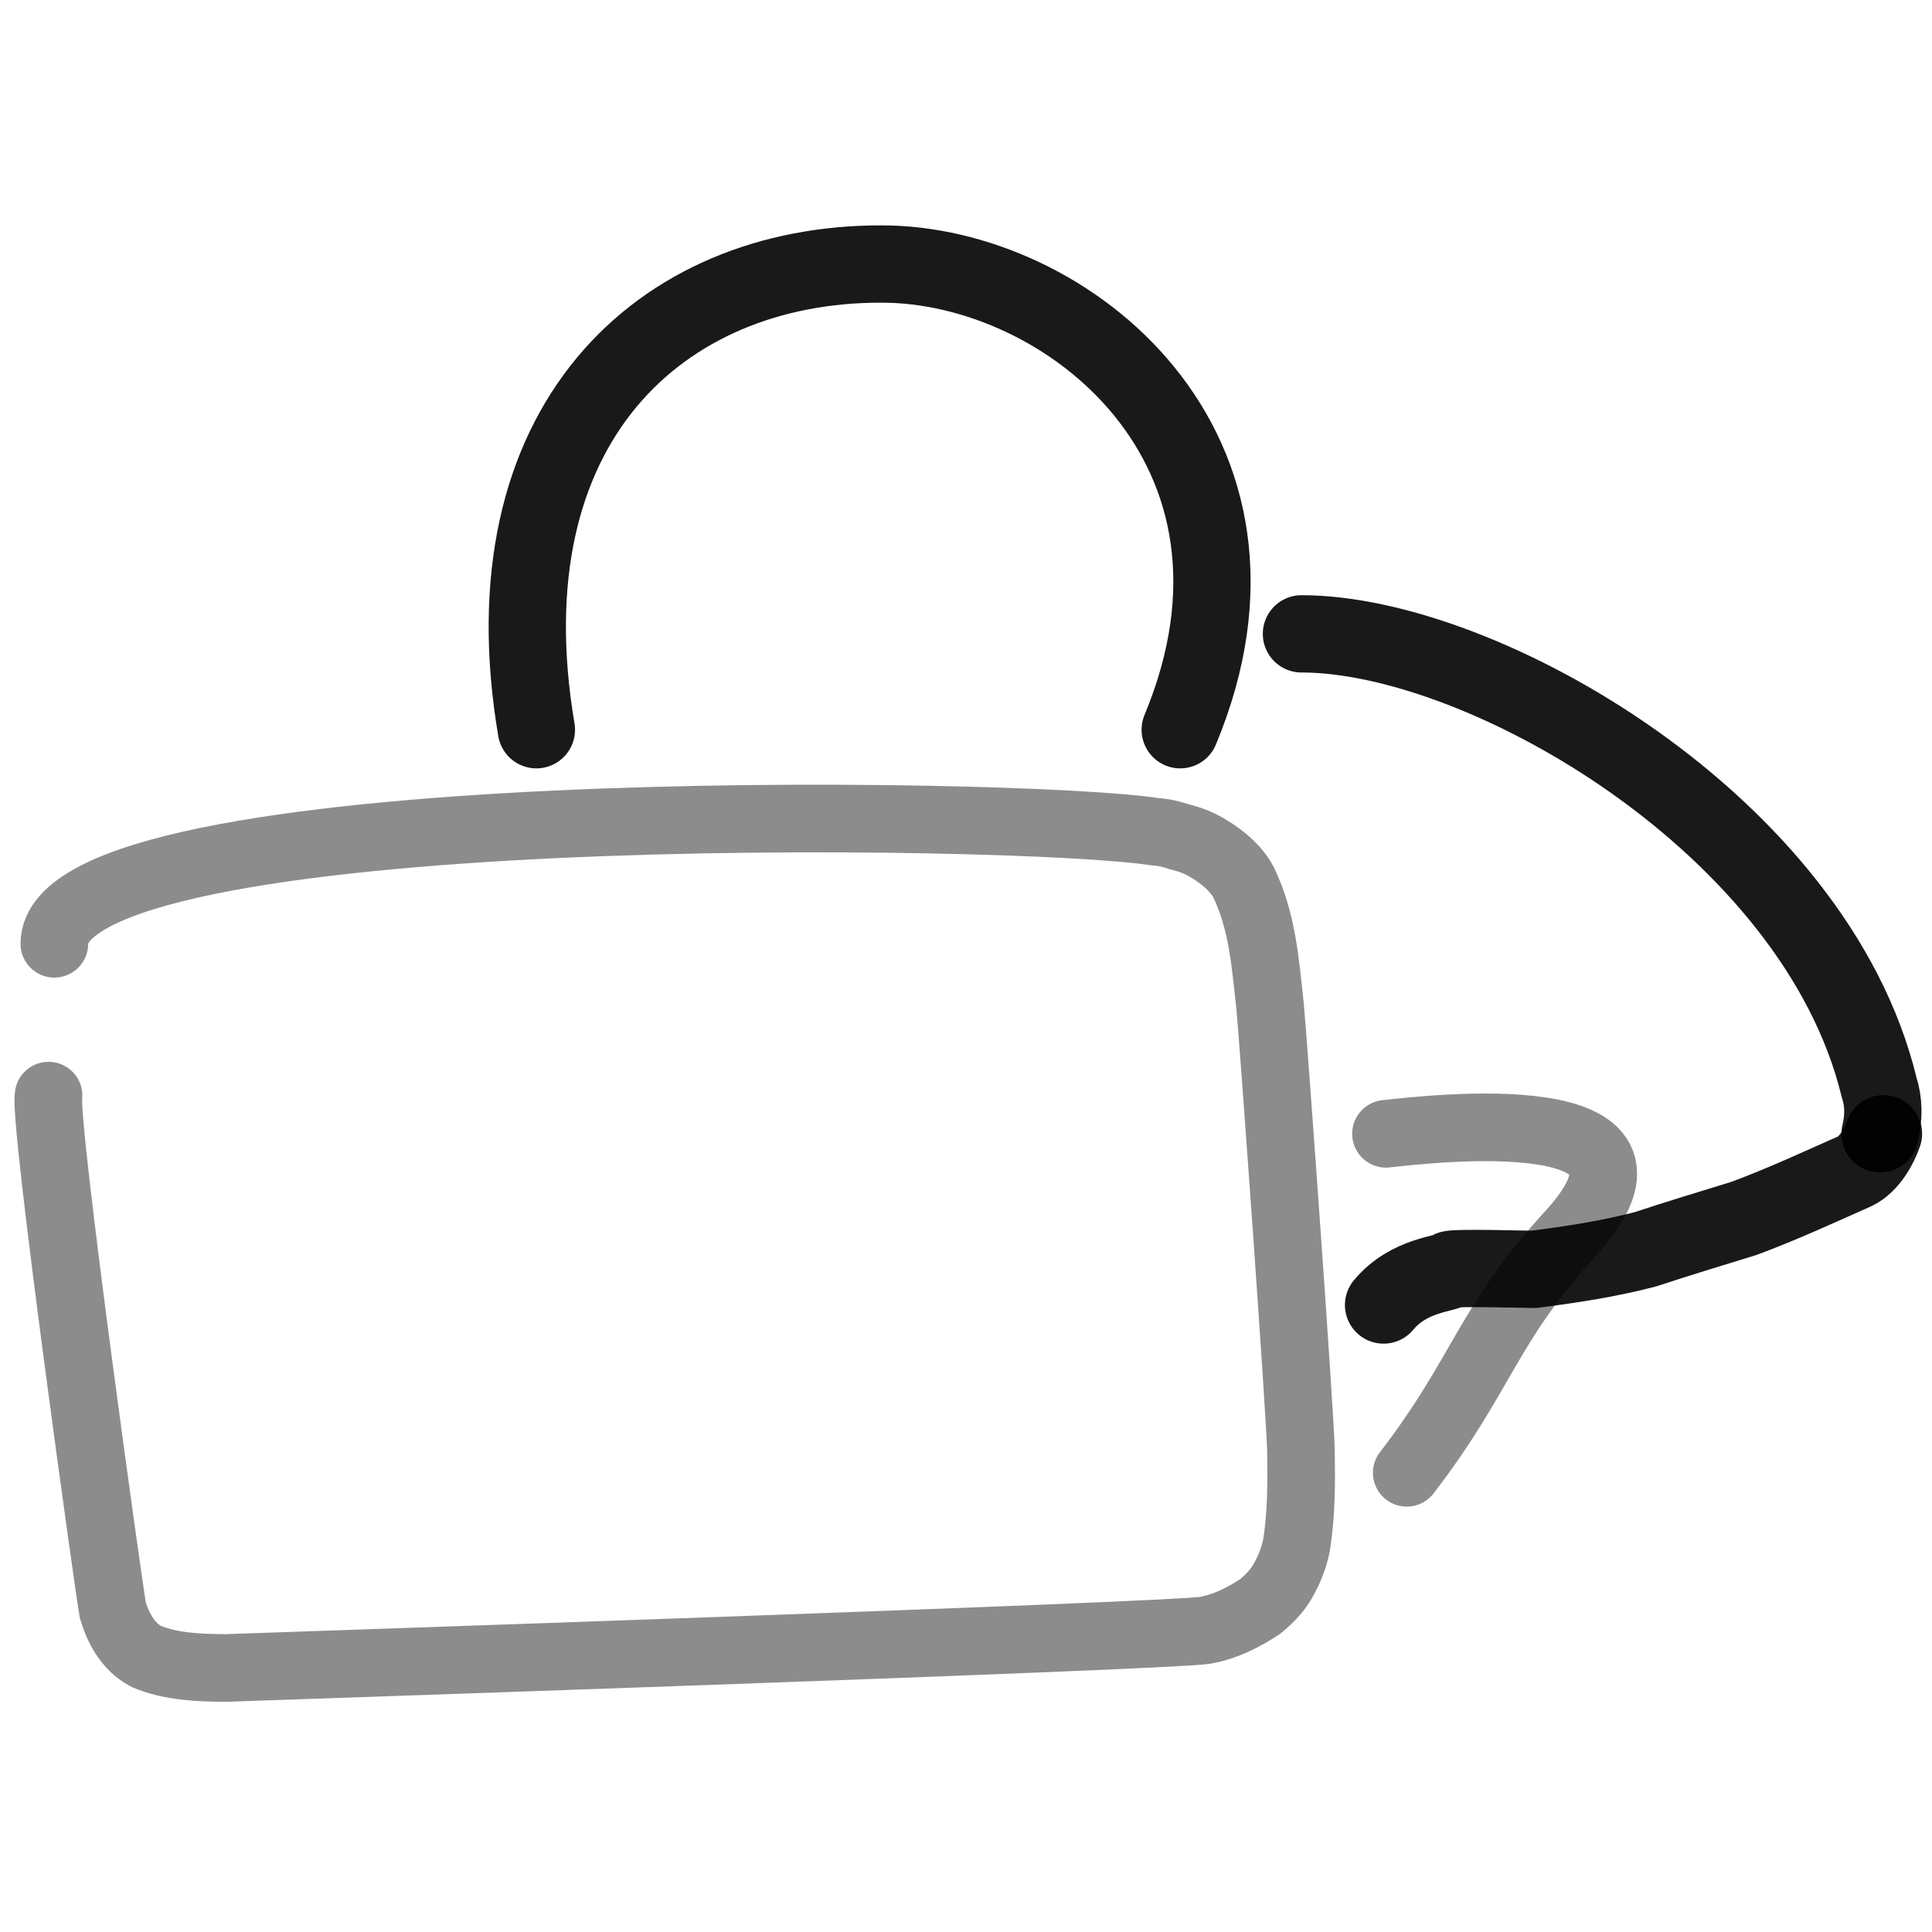
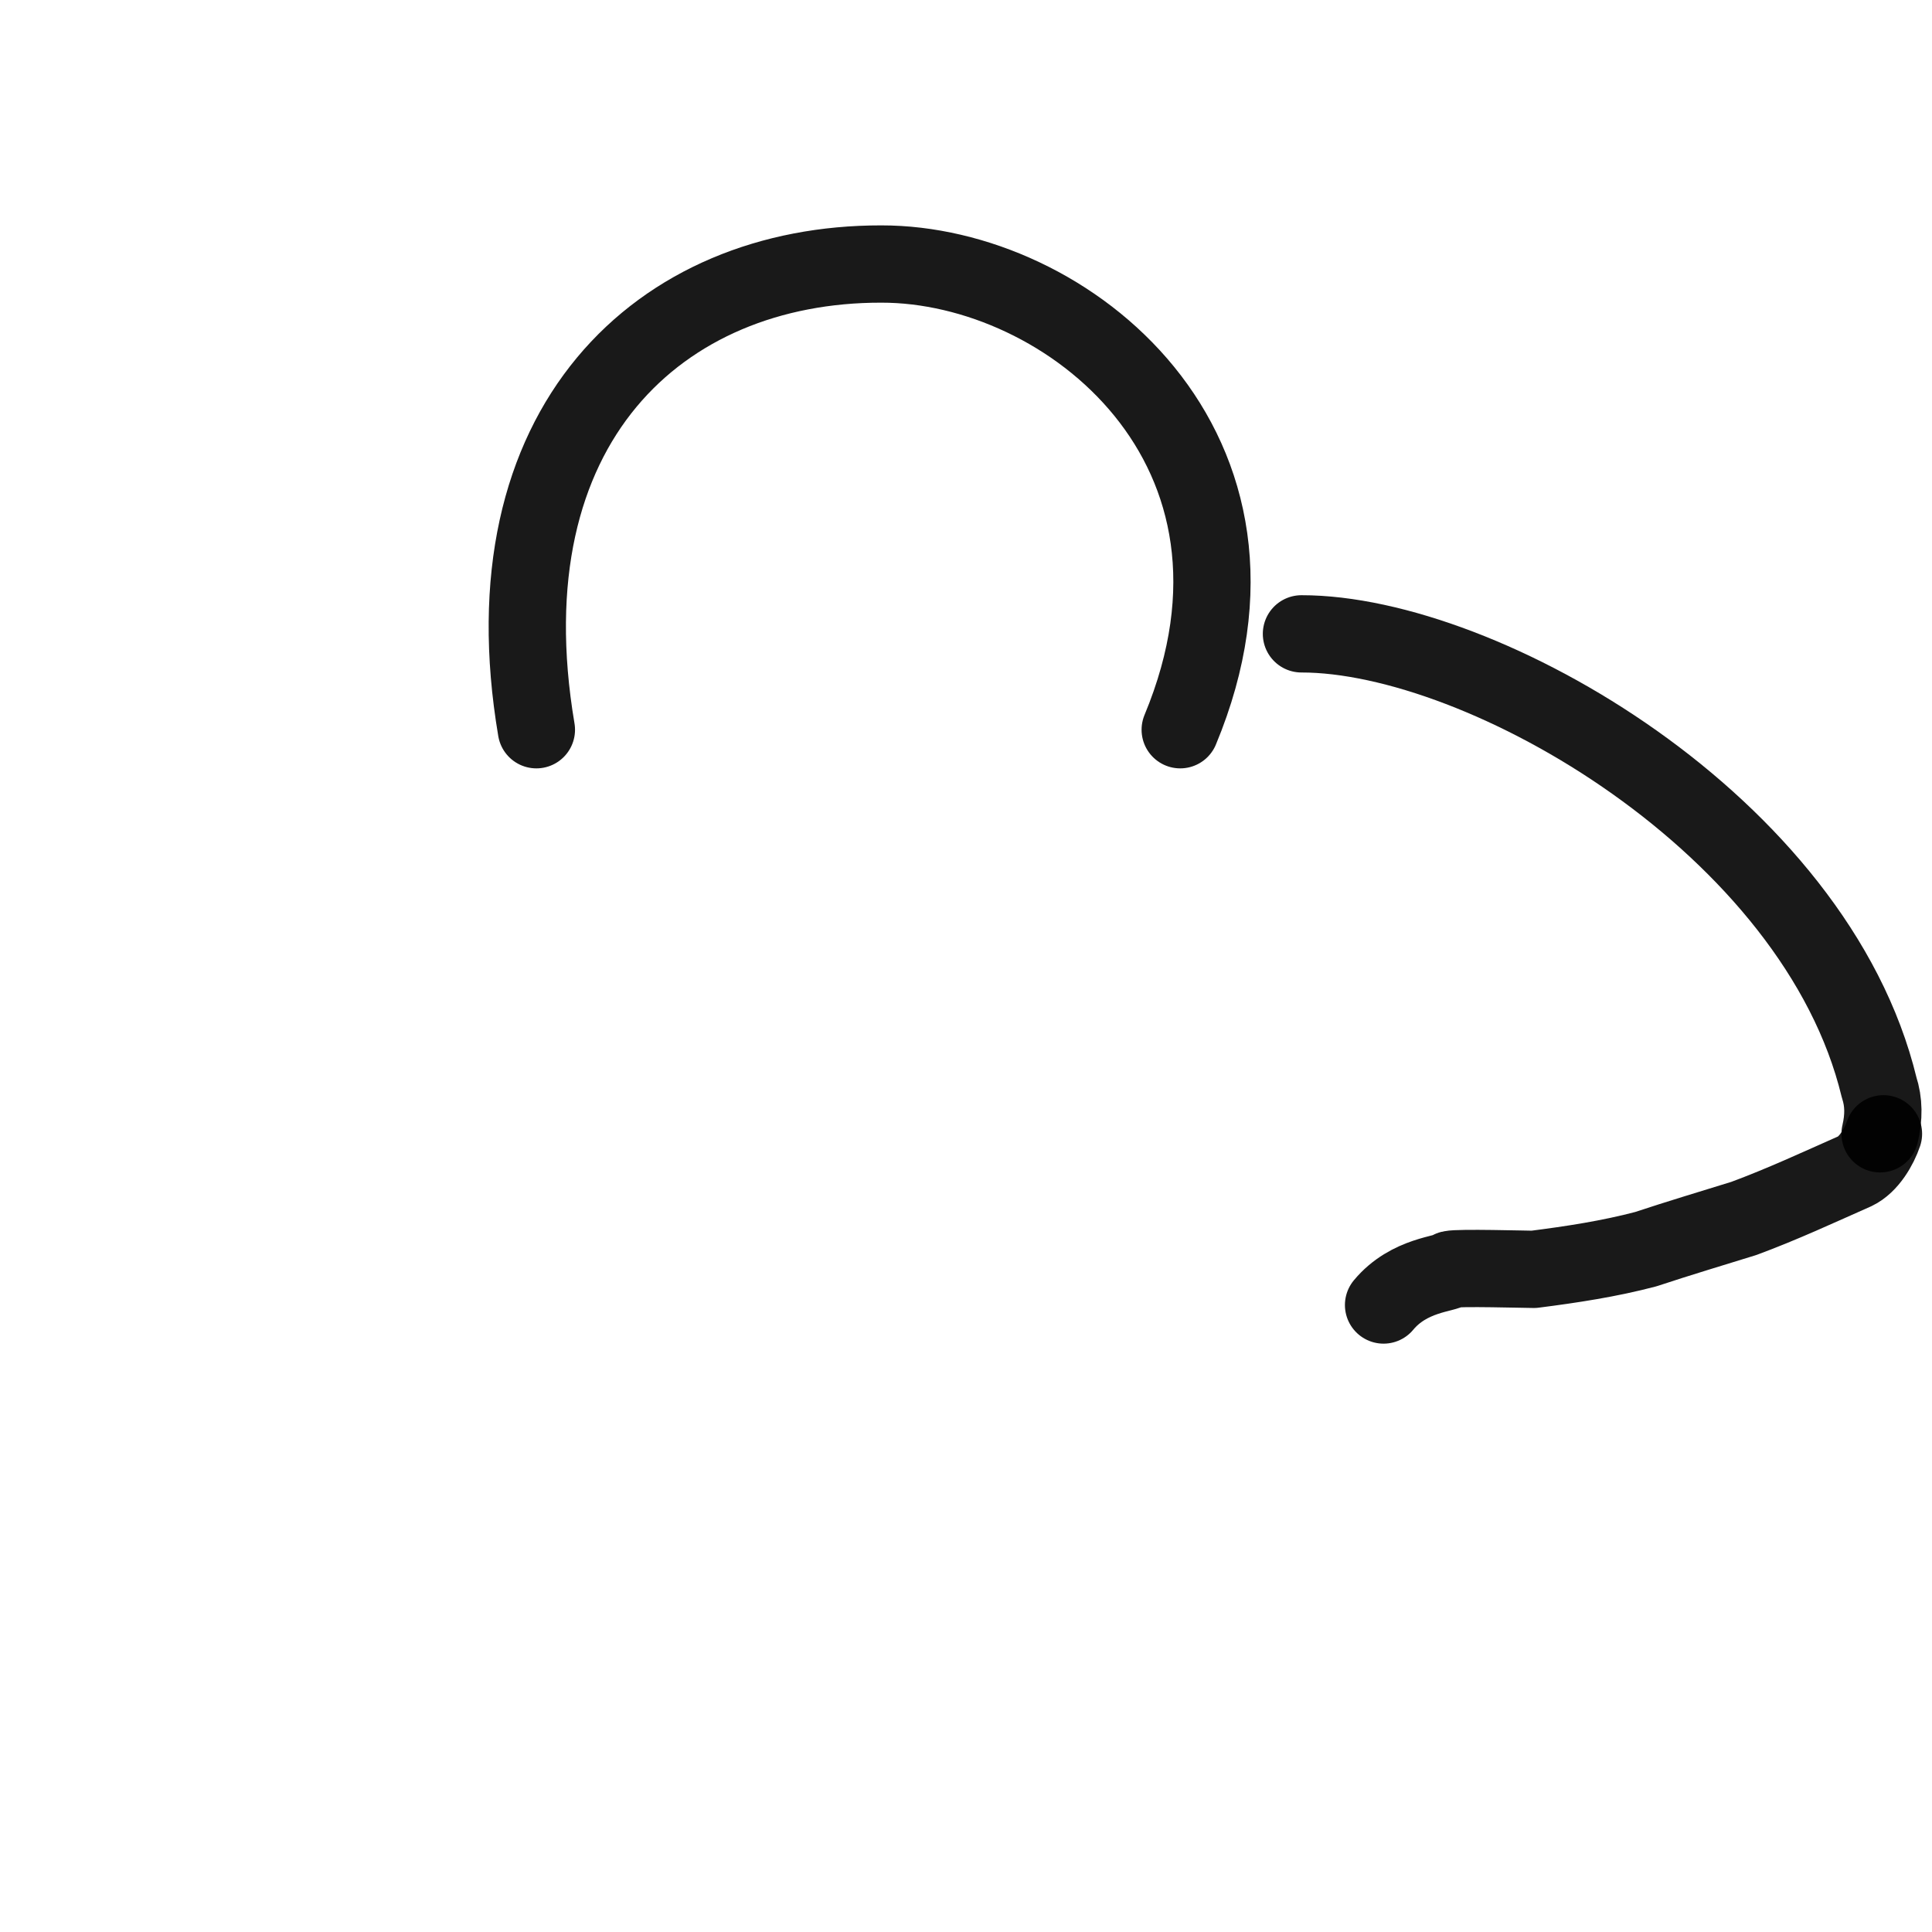
<svg xmlns="http://www.w3.org/2000/svg" version="1.1" width="100%" height="100%" id="svgWorkerArea" viewBox="0 0 400 400" style="background: white;">
  <defs id="defsdoc">
    <pattern id="patternBool" x="0" y="0" width="10" height="10" patternUnits="userSpaceOnUse" patternTransform="rotate(35)">
-       <circle cx="5" cy="5" r="4" style="stroke: none;fill: #ff000070;" />
-     </pattern>
+       </pattern>
  </defs>
  <g id="fileImp-481730349" class="cosito">
    <path id="pathImp-279348352" fill="none" stroke="#000000" stroke-linecap="round" stroke-linejoin="round" stroke-opacity="0.9" stroke-width="16" class="grouped" d="M244.352 151.083C268.552 92.903 220.952 54.603 182.452 54.664 136.752 54.603 100.352 87.903 111.052 151.083" />
-     <path id="pathImp-523722223" fill="none" opacity="0.503" stroke="#000000" stroke-linecap="round" stroke-linejoin="round" stroke-opacity="0.9" stroke-width="14" class="grouped" d="M10.052 226.836C9.052 232.603 22.752 330.403 23.352 333.352 24.352 336.803 26.352 340.803 30.152 342.889 35.252 345.103 41.252 345.303 46.752 345.336 52.852 345.103 241.252 338.803 249.452 337.546 253.752 336.803 257.552 334.803 260.952 332.584 262.952 330.903 264.452 329.303 265.552 327.385 267.052 324.803 267.952 322.303 268.452 319.81 269.452 313.303 269.452 306.903 269.352 300.715 269.352 294.703 263.552 214.303 262.952 208.289 261.952 199.203 261.352 190.703 257.452 182.636 255.952 179.803 253.052 177.403 250.552 175.907 248.552 174.603 246.452 173.803 244.252 173.279 242.552 172.703 240.952 172.303 239.252 172.221 211.452 167.803 11.252 164.803 11.252 195.399" />
-     <path id="pathImp-972396042" fill="none" opacity="0.503" stroke="#000000" stroke-linecap="round" stroke-linejoin="round" stroke-opacity="0.9" stroke-width="14" class="grouped" d="M291.252 304.928C307.052 284.403 307.852 274.203 325.352 255.19 350.452 227.403 296.452 233.703 286.952 234.741" />
    <path id="pathImp-875784590" fill="none" stroke="#000000" stroke-linecap="round" stroke-linejoin="round" stroke-opacity="0.9" stroke-width="16" class="grouped" d="M389.252 234.741C390.052 231.303 390.052 228.203 389.052 225.129 375.952 170.903 307.052 131.203 269.452 131.232" />
    <path id="pathImp-545113870" fill="none" stroke="#000000" stroke-linecap="round" stroke-linejoin="round" stroke-opacity="0.9" stroke-width="16" class="grouped" d="M286.452 270.189C291.752 263.803 299.552 263.803 300.352 262.806 301.952 262.403 315.952 262.803 317.552 262.806 325.452 261.803 333.252 260.603 340.752 258.623 347.452 256.403 354.452 254.303 361.052 252.261 369.052 249.303 376.552 245.803 384.052 242.487 386.952 241.103 389.052 237.403 389.952 234.741" />
  </g>
</svg>